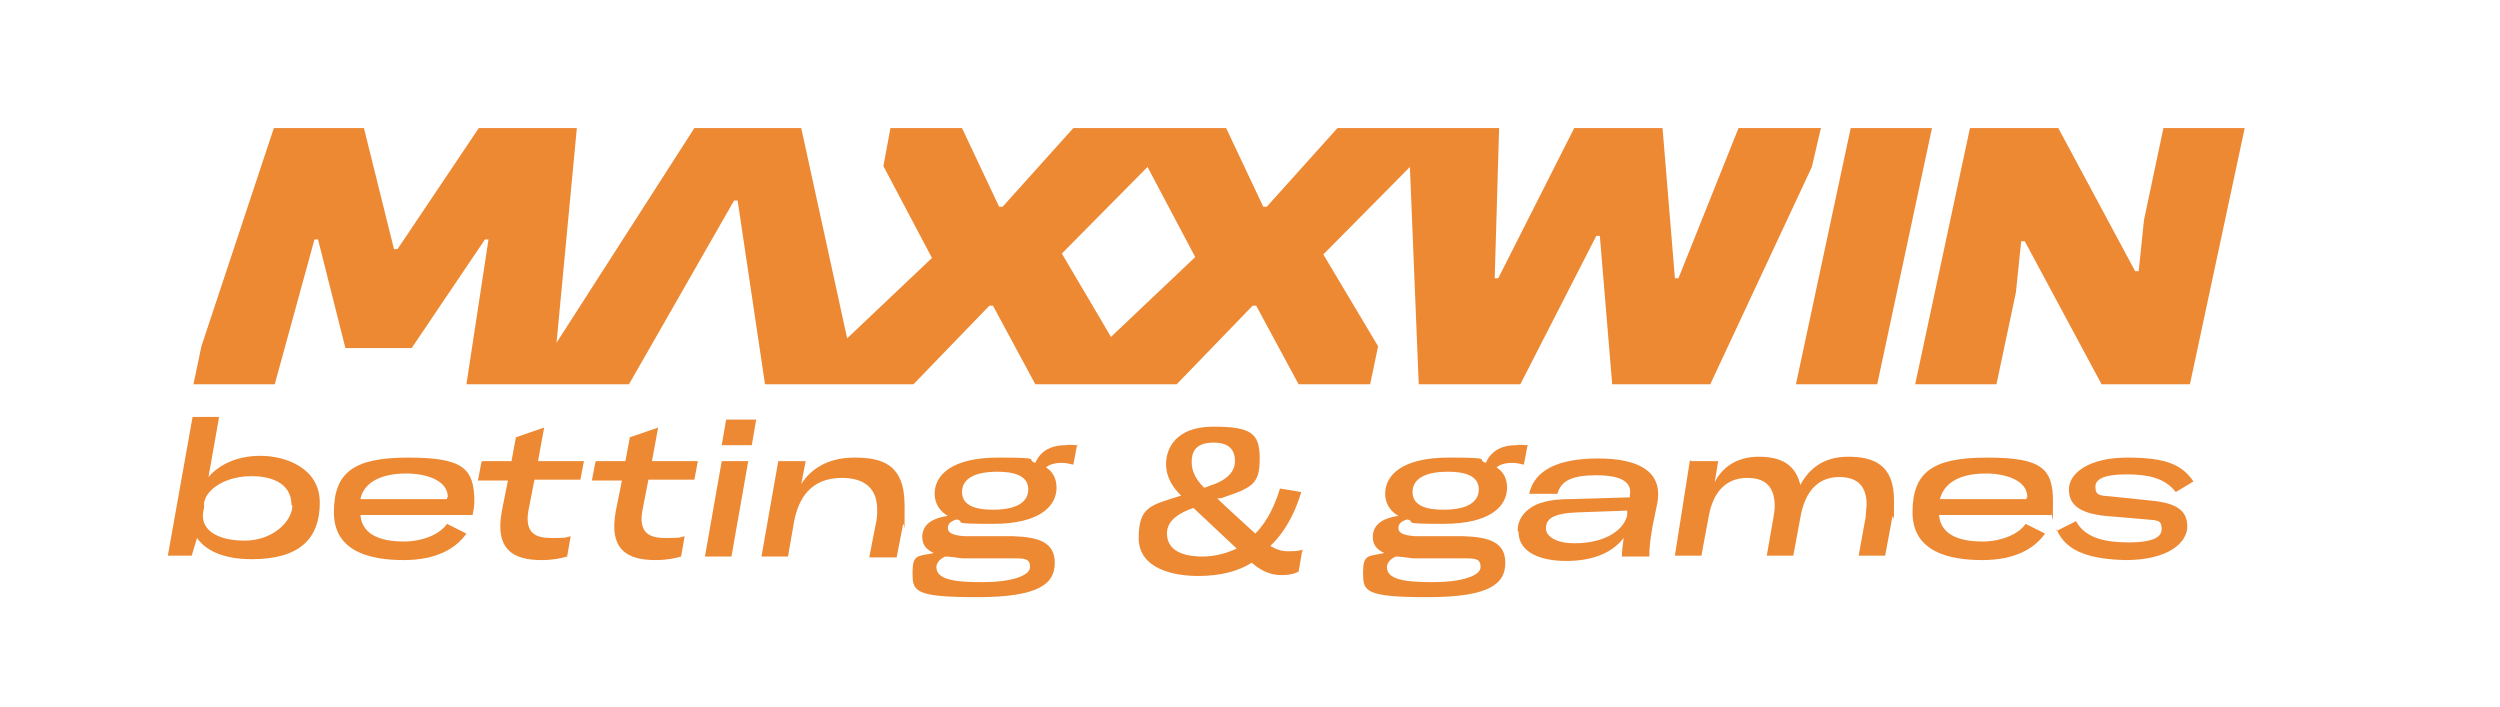
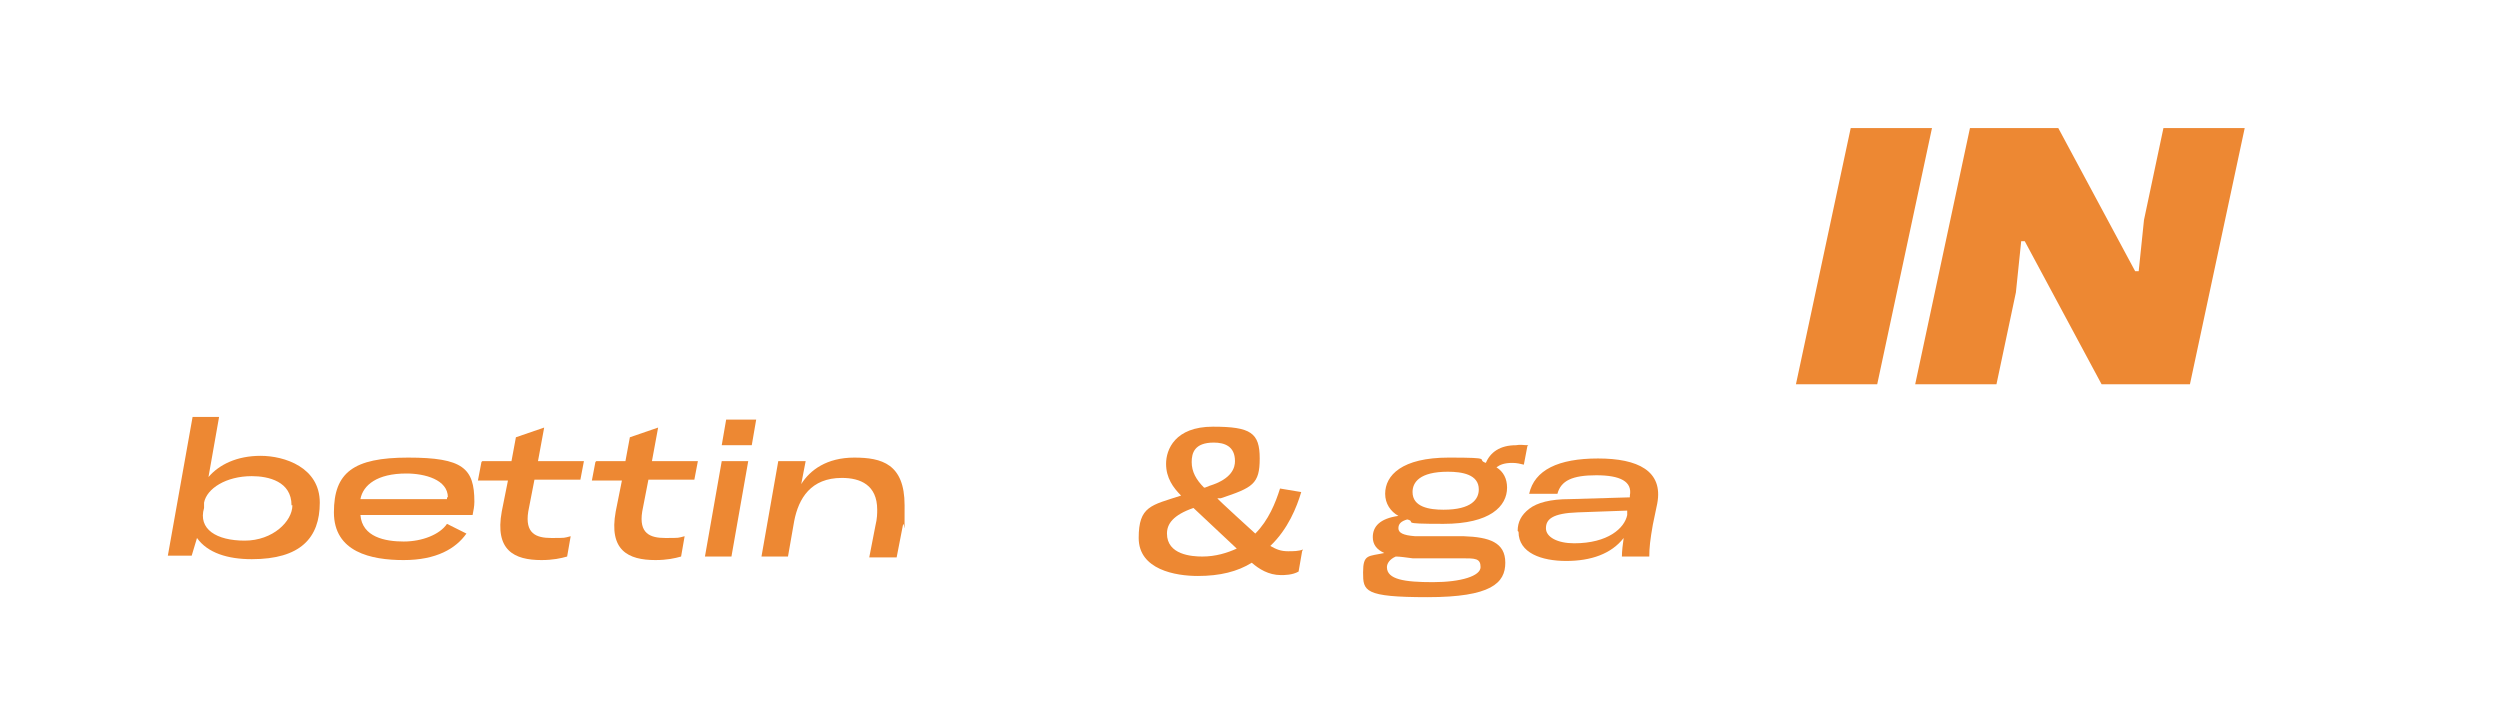
<svg xmlns="http://www.w3.org/2000/svg" id="Layer_1" width="283" height="80" version="1.1" viewBox="0 0 283 80">
  <defs>
    <style>
      .st0 {
        fill: #ed8833;
      }
    </style>
  </defs>
-   <path class="st0" d="M125.8,38.2l-5.6-9.5,9.7-9.8,5.4,10.2-9.5,9ZM206.2,14.5h-9.4l-6.8,17h-.4l-1.4-17h-10l-8.6,17h-.4l.5-17h-18.3l-8,8.9h-.4l-4.2-8.9h-17.3l-8,8.9h-.4l-4.2-8.9h-8.1l-.8,4.3,5.5,10.4-9.6,9.1-5.2-23.8h-12.1l-15.6,24.3,2.3-24.3h-11.1l-9.2,13.7h-.4l-3.4-13.7h-10.2l-8.2,24.7-.9,4.3h9.2l4.5-16.4h.4l3.1,12.3h7.5l8.3-12.3h.4l-2.5,16.4h18.4l11.9-20.8h.4l3.1,20.8h16.8l8.6-8.9h.4l4.8,8.9h16l8.6-8.9h.4l4.8,8.9h8.1l.9-4.3-6.2-10.4,9.8-9.9,1,24.6h11.5l8.6-16.8h.4l1.4,16.8h11.1l11.5-24.6,1-4.3Z" />
  <path class="st0" d="M209.5,14.5l-6.2,29h9.2l6.2-29h-9.2Z" />
  <path class="st0" d="M244.9,14.5l-2.2,10.4-.6,5.8h-.4l-8.7-16.2h-10l-6.2,29h9.2l2.2-10.4.6-5.8h.4l8.7,16.2h10l6.2-29h-9.2Z" />
  <path class="st0" d="M33,57.2c0-2.7-2.6-3.3-4.5-3.3-2.9,0-5.1,1.4-5.4,3v.6c-.7,2.4,1.4,3.7,4.6,3.7s5.4-2.2,5.4-4ZM22.3,60.9l-.6,2h-2.7l2.8-15.7h3l-1.2,6.8c1.2-1.4,3.2-2.4,5.9-2.4s6.7,1.3,6.7,5.3-2.2,6.4-7.7,6.4c-2.7,0-5-.7-6.2-2.4Z" />
  <path class="st0" d="M50.7,56.3c0-2-2.6-2.7-4.7-2.7-3.3,0-4.9,1.3-5.2,2.9h9.8c0,0,0-.2,0-.2ZM53.5,58.3h-12.7c.2,2.5,2.8,3,4.9,3s4.1-.8,4.9-2l2.2,1.1c-1.2,1.7-3.4,3-7.1,3s-7.9-.9-7.9-5.4,2.2-6.2,8.4-6.2,7.5,1.2,7.5,5c0,.5-.1,1-.2,1.5Z" />
  <path class="st0" d="M54.6,52.2h3.3l.5-2.7,3.2-1.1-.7,3.8h5.2l-.4,2.1h-5.2l-.7,3.6c-.4,2.5.9,3,2.6,3s1.4,0,2.2-.2l-.4,2.3c-.7.2-1.6.4-2.9.4-3.1,0-5.3-1.1-4.5-5.5l.7-3.5h-3.4l.4-2.1Z" />
  <path class="st0" d="M67.5,52.2h3.3l.5-2.7,3.2-1.1-.7,3.8h5.2l-.4,2.1h-5.2l-.7,3.6c-.4,2.5.9,3,2.6,3s1.4,0,2.2-.2l-.4,2.3c-.7.2-1.6.4-2.9.4-3.1,0-5.3-1.1-4.5-5.5l.7-3.5h-3.4l.4-2.1Z" />
  <path class="st0" d="M82.2,47.5h3.4l-.5,2.9h-3.4l.5-2.9ZM81.6,52.2h3.1l-1.9,10.8h-3l1.9-10.8Z" />
  <path class="st0" d="M88.2,52.2h3l-.5,2.6c1-1.6,2.9-3,6-3s5.7.7,5.7,5.4,0,1.4-.2,2.3l-.7,3.6h-3.1l.7-3.6c.2-.8.2-1.4.2-1.8,0-2.8-1.9-3.6-4-3.6-3.5,0-4.9,2.3-5.4,4.9l-.7,4h-3l1.9-10.8Z" />
-   <path class="st0" d="M116.4,55.4c0-1.7-1.9-2-3.5-2-3.2,0-4,1.2-4,2.3,0,1.7,1.9,2,3.5,2,3.2,0,4-1.2,4-2.3ZM107,63c-.7.3-1,.8-1,1.2,0,1.4,2,1.7,5.2,1.7s5.4-.7,5.4-1.7-.6-1-2.1-1h-5.6c-.8-.1-1.4-.2-1.9-.2ZM121.9,50.5l-.4,2.1c-.4-.1-.8-.2-1.3-.2-.9,0-1.4.2-1.8.5.8.5,1.2,1.3,1.2,2.3,0,2.1-1.9,4.1-7.2,4.1s-2.9-.2-4.1-.5c-.7.2-1,.5-1,1s.5.8,1.9.9h5.5c2.9.1,4.7.7,4.7,3s-1.6,3.9-8.8,3.9-7.3-.7-7.3-2.8.6-1.8,2.4-2.2c-.9-.4-1.3-1-1.3-1.8,0-1.2.8-2.1,2.9-2.4-.9-.5-1.5-1.4-1.5-2.5,0-2.1,1.9-4.1,7.2-4.1s3,.2,4.2.6c.5-1.2,1.6-2,3.4-2,.5-.1.9,0,1.4,0Z" />
  <path class="st0" d="M136.4,55.2l.5-.2c2.6-.8,2.9-2.1,2.9-2.8,0-1.7-1.2-2.1-2.4-2.1-2.2,0-2.5,1.2-2.5,2.2,0,1.1.5,2,1.4,2.9ZM136.1,63c1.5,0,2.8-.4,3.9-.9l-4.9-4.6c-2.3.8-3,1.8-3,2.9,0,2.4,2.8,2.6,4,2.6ZM147.4,62.4l-.4,2.3c-.7.4-1.6.4-2,.4-1.4,0-2.5-.7-3.3-1.4-1.6,1-3.6,1.5-6.1,1.5s-6.7-.7-6.7-4.3,1.4-3.7,4.8-4.8c-.9-.9-1.7-2-1.7-3.6s1-4.2,5.3-4.2,5.3.7,5.3,3.6-.8,3.3-4.4,4.5h-.4c0,.1,4.3,4,4.3,4,1.5-1.5,2.3-3.5,2.8-5.1l2.4.4c-.5,1.7-1.5,4.2-3.5,6.1.7.4,1.2.6,2,.6.6,0,1.2,0,1.7-.2Z" />
  <path class="st0" d="M167.4,55.4c0-1.7-1.9-2-3.5-2-3.2,0-4,1.2-4,2.3,0,1.7,1.9,2,3.5,2,3.2,0,4-1.2,4-2.3ZM158,63c-.7.3-1,.8-1,1.2,0,1.4,2,1.7,5.2,1.7s5.4-.7,5.4-1.7-.6-1-2.1-1h-5.6c-.8-.1-1.4-.2-1.9-.2ZM172.9,50.5l-.4,2.1c-.4-.1-.8-.2-1.3-.2-.9,0-1.4.2-1.8.5.8.5,1.2,1.3,1.2,2.3,0,2.1-1.9,4.1-7.2,4.1s-2.9-.2-4.1-.5c-.7.2-1,.5-1,1s.5.8,1.9.9h5.5c2.9.1,4.7.7,4.7,3s-1.6,3.9-8.8,3.9-7.3-.7-7.3-2.8.6-1.8,2.4-2.2c-.9-.4-1.3-1-1.3-1.8,0-1.2.8-2.1,2.9-2.4-.9-.5-1.5-1.4-1.5-2.5,0-2.1,1.9-4.1,7.2-4.1s3,.2,4.2.6c.5-1.2,1.6-2,3.4-2,.5-.1.9,0,1.4,0Z" />
  <path class="st0" d="M184.2,58.3v-.5c0,0-5.6.2-5.6.2-2.9.1-3.6.8-3.6,1.8s1.3,1.7,3.2,1.7c3.8,0,5.7-1.7,6-3.2ZM171.8,60.1c0-1,.4-1.8,1.3-2.5.9-.7,2.4-1.1,4.6-1.1l6.8-.2v-.2c.3-1.6-1.1-2.3-3.8-2.3s-4,.6-4.4,2.1h-3.2c.6-2.7,3.3-4,7.8-4s7.4,1.4,6.7,5.1l-.5,2.4c-.3,1.7-.4,2.6-.4,3.6h-3.1c0-.6.1-1.4.2-2.1-1.4,1.8-3.7,2.6-6.5,2.6s-5.4-.9-5.4-3.3Z" />
-   <path class="st0" d="M191.5,52.2h3l-.4,2.4c.7-1.4,2.2-2.9,5-2.9s4.2,1.1,4.7,3.2c.9-1.7,2.5-3.2,5.4-3.2s5.2.9,5.2,4.9,0,1.2-.2,2l-.8,4.3h-3l.8-4.4c0-.5.1-1,.1-1.4,0-2.4-1.4-3.1-3.1-3.1-2.8,0-4,2.2-4.4,4.6l-.8,4.3h-3l.7-4c.1-.6.2-1.1.2-1.6,0-2.6-1.5-3.2-3.1-3.2-2.8,0-4,2.1-4.4,4.5l-.8,4.3h-3l1.7-10.8Z" />
-   <path class="st0" d="M229.5,56.3c0-2-2.6-2.7-4.7-2.7-3.3,0-4.8,1.3-5.2,2.9h9.8c0,0,0-.2,0-.2ZM232.2,58.3h-12.7c.2,2.5,2.8,3,4.9,3s4.1-.8,4.9-2l2.2,1.1c-1.2,1.7-3.4,3-7.1,3s-7.9-.9-7.9-5.4,2.2-6.2,8.4-6.2,7.5,1.2,7.5,5-.1,1-.2,1.5Z" />
-   <path class="st0" d="M232.8,60.1l2.2-1.1c1.1,2,3.5,2.4,6,2.4s3.7-.5,3.7-1.5-.4-1-1.7-1.1l-4.7-.4c-2.8-.3-4.1-1.2-4.1-3s2.2-3.6,6.6-3.6,6.2.8,7.5,2.7l-2,1.2c-1.3-1.7-3.4-2-5.6-2s-3.5.4-3.5,1.4.5,1,1.8,1.1l4.8.5c2.6.3,3.8,1.1,3.8,2.9s-2.1,3.8-7,3.8c-3.7-.1-6.7-.8-7.8-3.5Z" />
</svg>